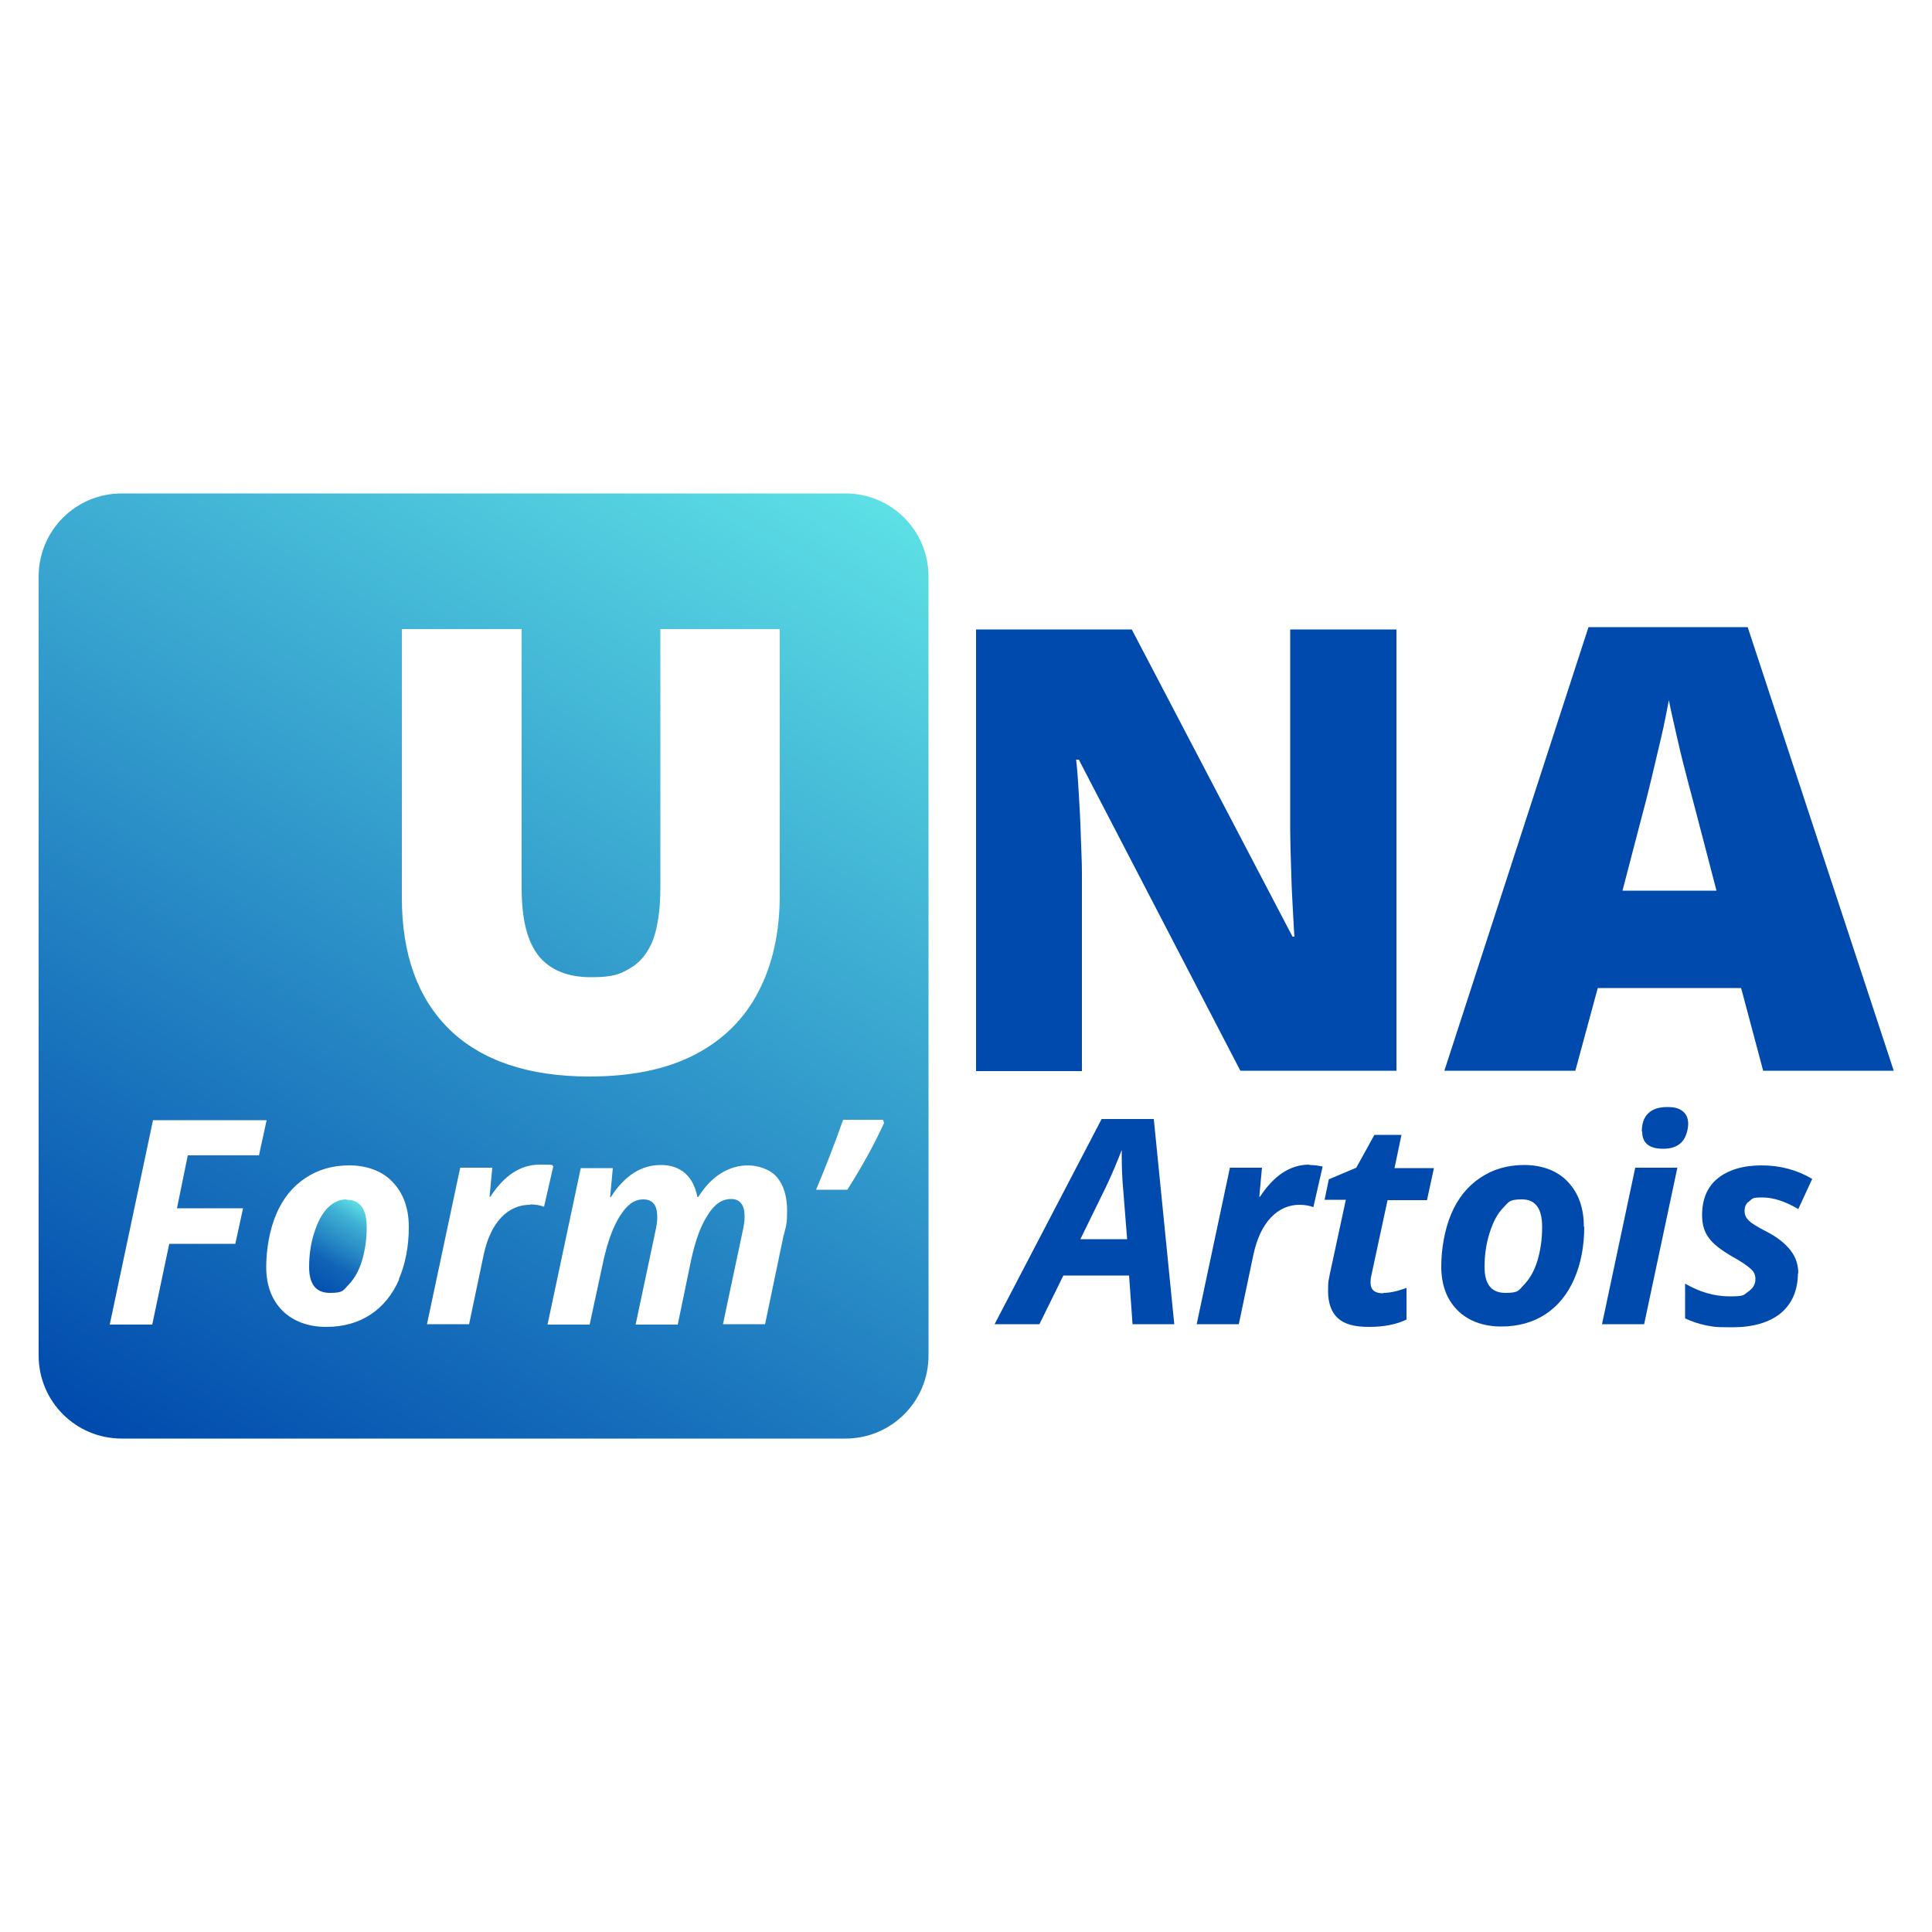
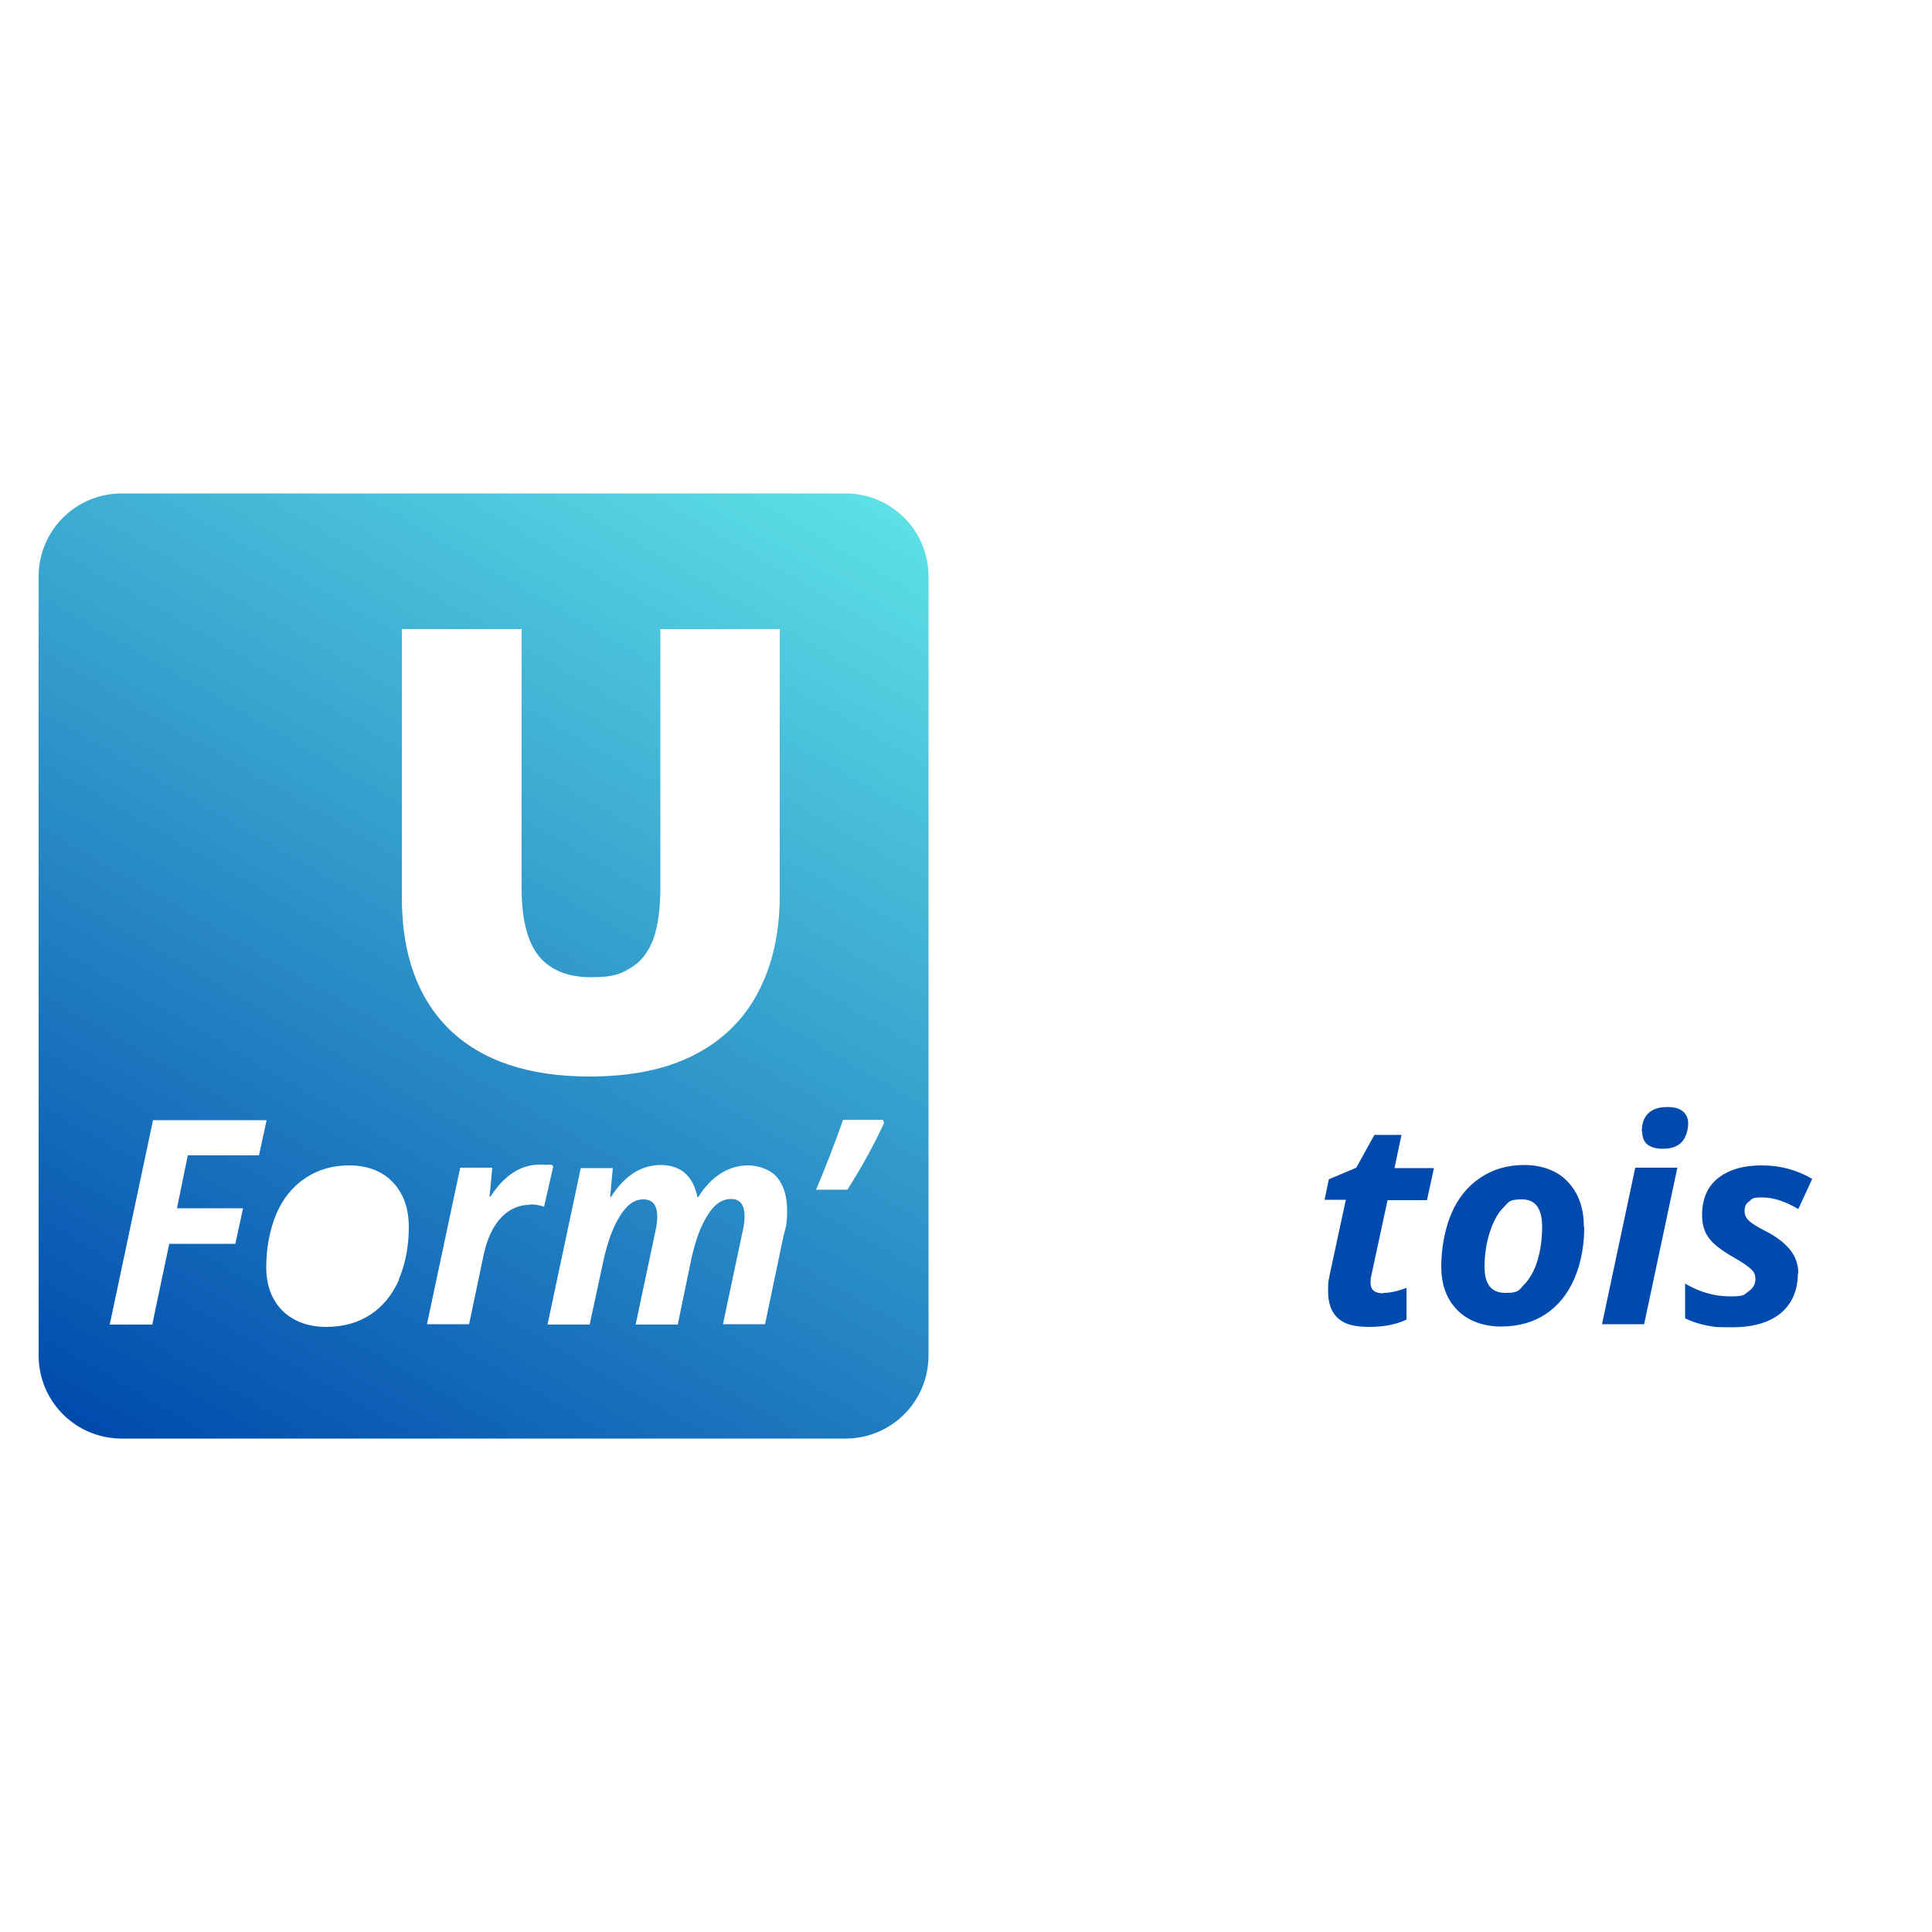
<svg xmlns="http://www.w3.org/2000/svg" viewBox="0 0 500 500">
  <defs>
    <style>      .cls-1 {        fill: #004aad;      }      .cls-2 {        fill: url(#Dégradé_sans_nom_2);      }      .cls-3 {        fill: url(#Dégradé_sans_nom_3);      }    </style>
    <linearGradient id="Dégradé_sans_nom_3" data-name="Dégradé sans nom 3" x1="81.4" y1="1538.1" x2="93.7" y2="1516.7" gradientTransform="translate(0 -1204.9)" gradientUnits="userSpaceOnUse">
      <stop offset="0" stop-color="#004aad" />
      <stop offset="0" stop-color="#0451af" />
      <stop offset=".3" stop-color="#1064b7" />
      <stop offset=".5" stop-color="#2484c3" />
      <stop offset=".8" stop-color="#3fb0d3" />
      <stop offset="1" stop-color="#5de0e6" />
    </linearGradient>
    <linearGradient id="Dégradé_sans_nom_2" data-name="Dégradé sans nom 2" x1="47.3" y1="1589.7" x2="203" y2="1320.1" gradientTransform="translate(0 -1204.9)" gradientUnits="userSpaceOnUse">
      <stop offset="0" stop-color="#004aad" />
      <stop offset="1" stop-color="#5de0e6" />
    </linearGradient>
  </defs>
  <g>
    <g id="Calque_1">
      <g id="Calque_1-2" data-name="Calque_1">
        <g>
-           <path class="cls-1" d="M361.5,277.1h-40.5l-41.8-80.5h-.7c.3,2.5.5,5.4.7,8.9.2,3.4.4,6.9.5,10.5s.3,6.8.3,9.7v51.5h-27.4v-114.3h40.3l41.6,79.5h.5c-.2-2.5-.3-5.4-.5-8.7-.2-3.3-.3-6.7-.4-10.1s-.2-6.4-.2-9v-51.7h27.5v114.3h0Z" />
-           <path class="cls-1" d="M456.3,277.1l-5.7-21.4h-37.1l-5.8,21.4h-33.9l37.3-114.8h41.2l37.8,114.8h-33.8,0ZM444.2,230.4l-4.9-18.8c-.5-2-1.3-4.9-2.3-8.7-1-3.8-2-7.7-2.9-11.7s-1.7-7.4-2.2-10c-.5,2.6-1.1,5.8-2,9.7-.9,3.8-1.8,7.6-2.7,11.4-.9,3.7-1.7,6.9-2.4,9.4l-4.9,18.8h24.3Z" />
-           <path class="cls-3" d="M89.7,310.4c-1.8,0-3.4.7-4.9,2.2-1.4,1.4-2.6,3.6-3.5,6.5-.9,2.8-1.3,5.8-1.3,8.8,0,4.5,1.8,6.7,5.4,6.7s3.4-.7,4.9-2.2c1.4-1.5,2.6-3.5,3.4-6.2s1.2-5.5,1.2-8.6c0-4.7-1.7-7.1-5.2-7.1h0Z" />
          <path class="cls-2" d="M218.8,127.7H31.5c-11.9,0-21.5,9.6-21.5,21.5v201.6c0,11.9,9.6,21.5,21.5,21.5h187.3c11.9,0,21.5-9.6,21.5-21.5v-201.6c0-11.9-9.6-21.5-21.5-21.5h0ZM104,162.8h31v67.1c0,8.1,1.5,13.9,4.5,17.6,3,3.6,7.5,5.4,13.4,5.4s7.6-.8,10.3-2.4,4.6-4.1,5.9-7.5c1.2-3.5,1.8-7.9,1.8-13.3v-66.9h30.9v68.8c0,9.6-1.8,17.9-5.5,25-3.6,7-9.1,12.5-16.4,16.3-7.3,3.8-16.4,5.7-27.4,5.7-15.7,0-27.8-4.1-36.1-12.1-8.3-8.1-12.4-19.5-12.4-34.2v-69.5h0ZM67,299h-18.4l-2.8,13.7h17.1l-2,9.2h-17.1l-4.4,20.9h-11l11.2-52.9h29.4l-2,9.2h0ZM103.3,331.1c-1.7,3.9-4.2,7-7.4,9.1-3.2,2.1-7,3.2-11.5,3.2s-8.5-1.4-11.3-4.2c-2.8-2.8-4.2-6.6-4.2-11.3s.9-9.7,2.6-13.7c1.7-4,4.2-7.1,7.5-9.3s7-3.3,11.4-3.3,8.5,1.4,11.2,4.3c2.8,2.9,4.2,6.8,4.2,11.7s-.9,9.6-2.6,13.5h0ZM137.1,311.8c-2.8,0-5.3,1.1-7.4,3.3-2.1,2.2-3.6,5.4-4.5,9.5l-3.8,18.1h-10.9l8.6-40.5h8.3l-.7,7.5h.2c3.6-5.5,7.8-8.3,12.8-8.3s2.6.2,3.5.4l-2.4,10.5c-1.1-.4-2.3-.6-3.6-.6h0ZM202.8,319.7l-4.8,23h-10.9l5-23.6c.4-1.7.6-3.1.6-4.3,0-3-1.2-4.5-3.5-4.5s-4.3,1.3-6,4.1c-1.8,2.7-3.2,6.5-4.3,11.5l-3.5,16.9h-10.9l5-23.6c.4-1.7.6-3.1.6-4.3,0-3-1.2-4.5-3.6-4.5s-4.2,1.4-6,4.2c-1.8,2.8-3.2,6.6-4.3,11.5l-3.6,16.7h-10.9l8.6-40.5h8.3l-.7,7.5h.2c3.5-5.5,7.8-8.3,12.9-8.3s8.4,2.8,9.5,8.3h.2c1.7-2.7,3.6-4.7,5.8-6.1,2.2-1.4,4.6-2.1,7.1-2.1s5.8,1,7.5,3.1c1.7,2,2.6,4.9,2.6,8.6s-.3,4-.9,6.5h-.2ZM219.4,307.9h-8.2c2.1-5,4.5-11,7-18.1h10.3l.3.8c-2.5,5.5-5.7,11.3-9.5,17.3h0Z" />
-           <path class="cls-1" d="M292.3,330.1h-17.1l-6.2,12.6h-11.6l27.7-53.1h13.5l5.3,53.1h-10.8l-.9-12.6h0ZM291.7,320.7l-1-12.6c-.3-3.1-.4-6.2-.4-9.2v-1.3c-1.1,2.9-2.4,6-3.9,9.2l-6.8,13.9h12.1Z" />
-           <path class="cls-1" d="M338.8,301.5c1.4,0,2.6.2,3.5.4l-2.4,10.5c-1.1-.4-2.3-.6-3.6-.6-2.8,0-5.3,1.1-7.4,3.3-2.1,2.2-3.6,5.4-4.5,9.5l-3.8,18.1h-10.9l8.6-40.5h8.3l-.7,7.5h.2c3.6-5.5,7.8-8.3,12.8-8.3h0Z" />
          <path class="cls-1" d="M358.1,334.6c1.5,0,3.5-.4,5.9-1.3v8.2c-2.7,1.3-5.9,1.9-9.7,1.9s-6.3-.7-8-2.2c-1.7-1.5-2.6-3.9-2.6-7.1s.2-2.6.4-4.1l4.2-19.5h-5.5l1.1-5.3,7.1-3,4.7-8.5h7l-1.8,8.6h10.2l-1.8,8.3h-10.2l-4.2,19.5c-.2.7-.2,1.4-.2,1.9,0,1.8,1.1,2.7,3.2,2.7h0Z" />
          <path class="cls-1" d="M399.1,317.5c0-4.7-1.7-7.1-5.2-7.1s-3.4.7-4.9,2.2c-1.4,1.4-2.6,3.6-3.5,6.5-.9,2.8-1.3,5.8-1.3,8.8,0,4.5,1.8,6.7,5.4,6.7s3.4-.7,4.9-2.2c1.4-1.5,2.6-3.5,3.4-6.2s1.2-5.5,1.2-8.6ZM410,317.5c0,5.1-.9,9.6-2.6,13.5-1.7,3.9-4.2,7-7.4,9.1-3.2,2.1-7,3.2-11.5,3.2s-8.5-1.4-11.3-4.2-4.2-6.6-4.2-11.3.9-9.7,2.6-13.7c1.7-4,4.2-7.1,7.5-9.3s7-3.3,11.4-3.3,8.5,1.4,11.2,4.3c2.8,2.9,4.2,6.8,4.2,11.7h0Z" />
          <path class="cls-1" d="M424.9,292.8c0-2.1.6-3.7,1.7-4.7,1.1-1.1,2.8-1.6,4.9-1.6s3.1.4,4,1.1,1.4,1.8,1.4,3.2-.5,3.5-1.6,4.7c-1.1,1.2-2.7,1.8-4.9,1.8-3.6,0-5.4-1.5-5.4-4.4h0ZM425.5,342.7h-10.9l8.6-40.5h10.9l-8.6,40.5Z" />
          <path class="cls-1" d="M465.3,329.4c0,4.5-1.5,8-4.5,10.5-3,2.4-7.2,3.6-12.5,3.6s-4.9-.2-6.8-.5c-1.9-.4-3.7-1-5.4-1.8v-9c3.8,2.2,7.6,3.3,11.6,3.3s3.5-.4,4.7-1.2c1.2-.8,1.9-1.9,1.9-3.2s-.4-2-1.3-2.8-2.5-1.9-4.7-3.1c-2.9-1.7-5-3.3-6.1-4.9-1.2-1.6-1.7-3.6-1.7-5.8,0-4.1,1.3-7.3,4-9.5,2.7-2.2,6.5-3.4,11.4-3.4s9.2,1.2,13.1,3.5l-3.6,7.8c-3.4-2-6.5-3-9.3-3s-2.5.3-3.4,1c-.9.6-1.2,1.4-1.2,2.5s.4,1.8,1.1,2.5c.7.7,2.2,1.6,4.3,2.7,3,1.5,5.1,3.2,6.5,5s2,3.8,2,6.1h0Z" />
        </g>
      </g>
    </g>
  </g>
</svg>